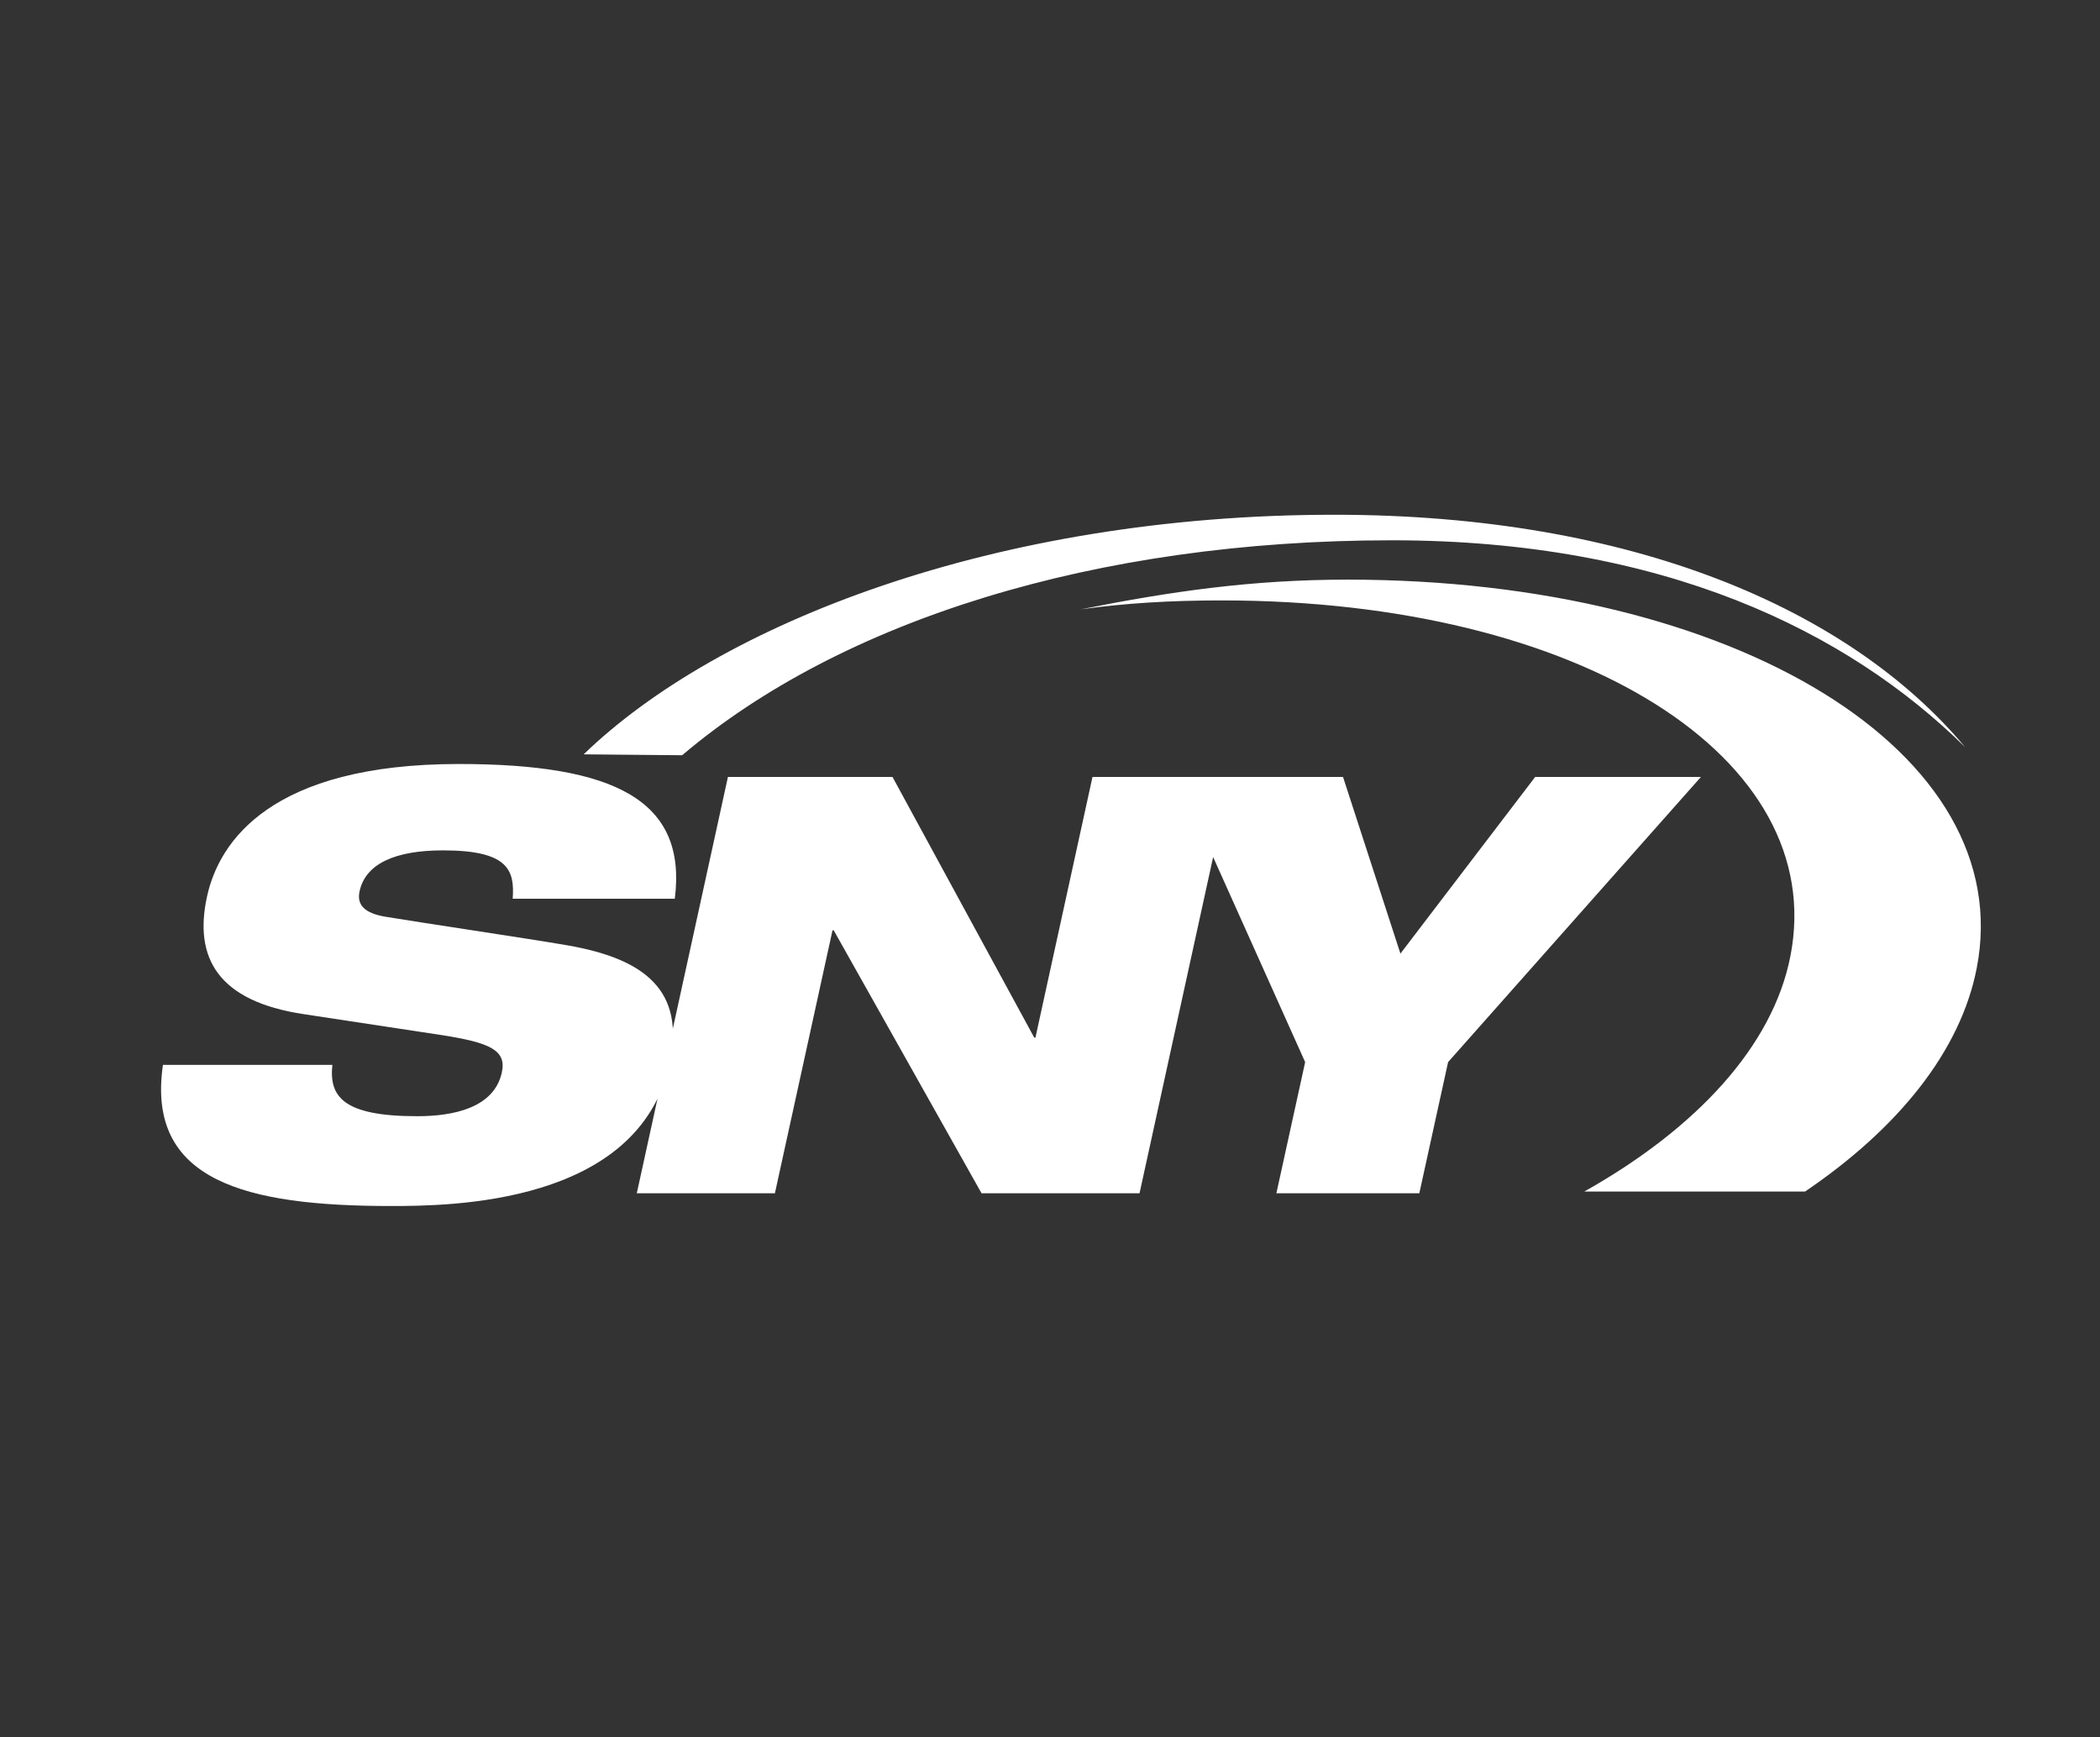
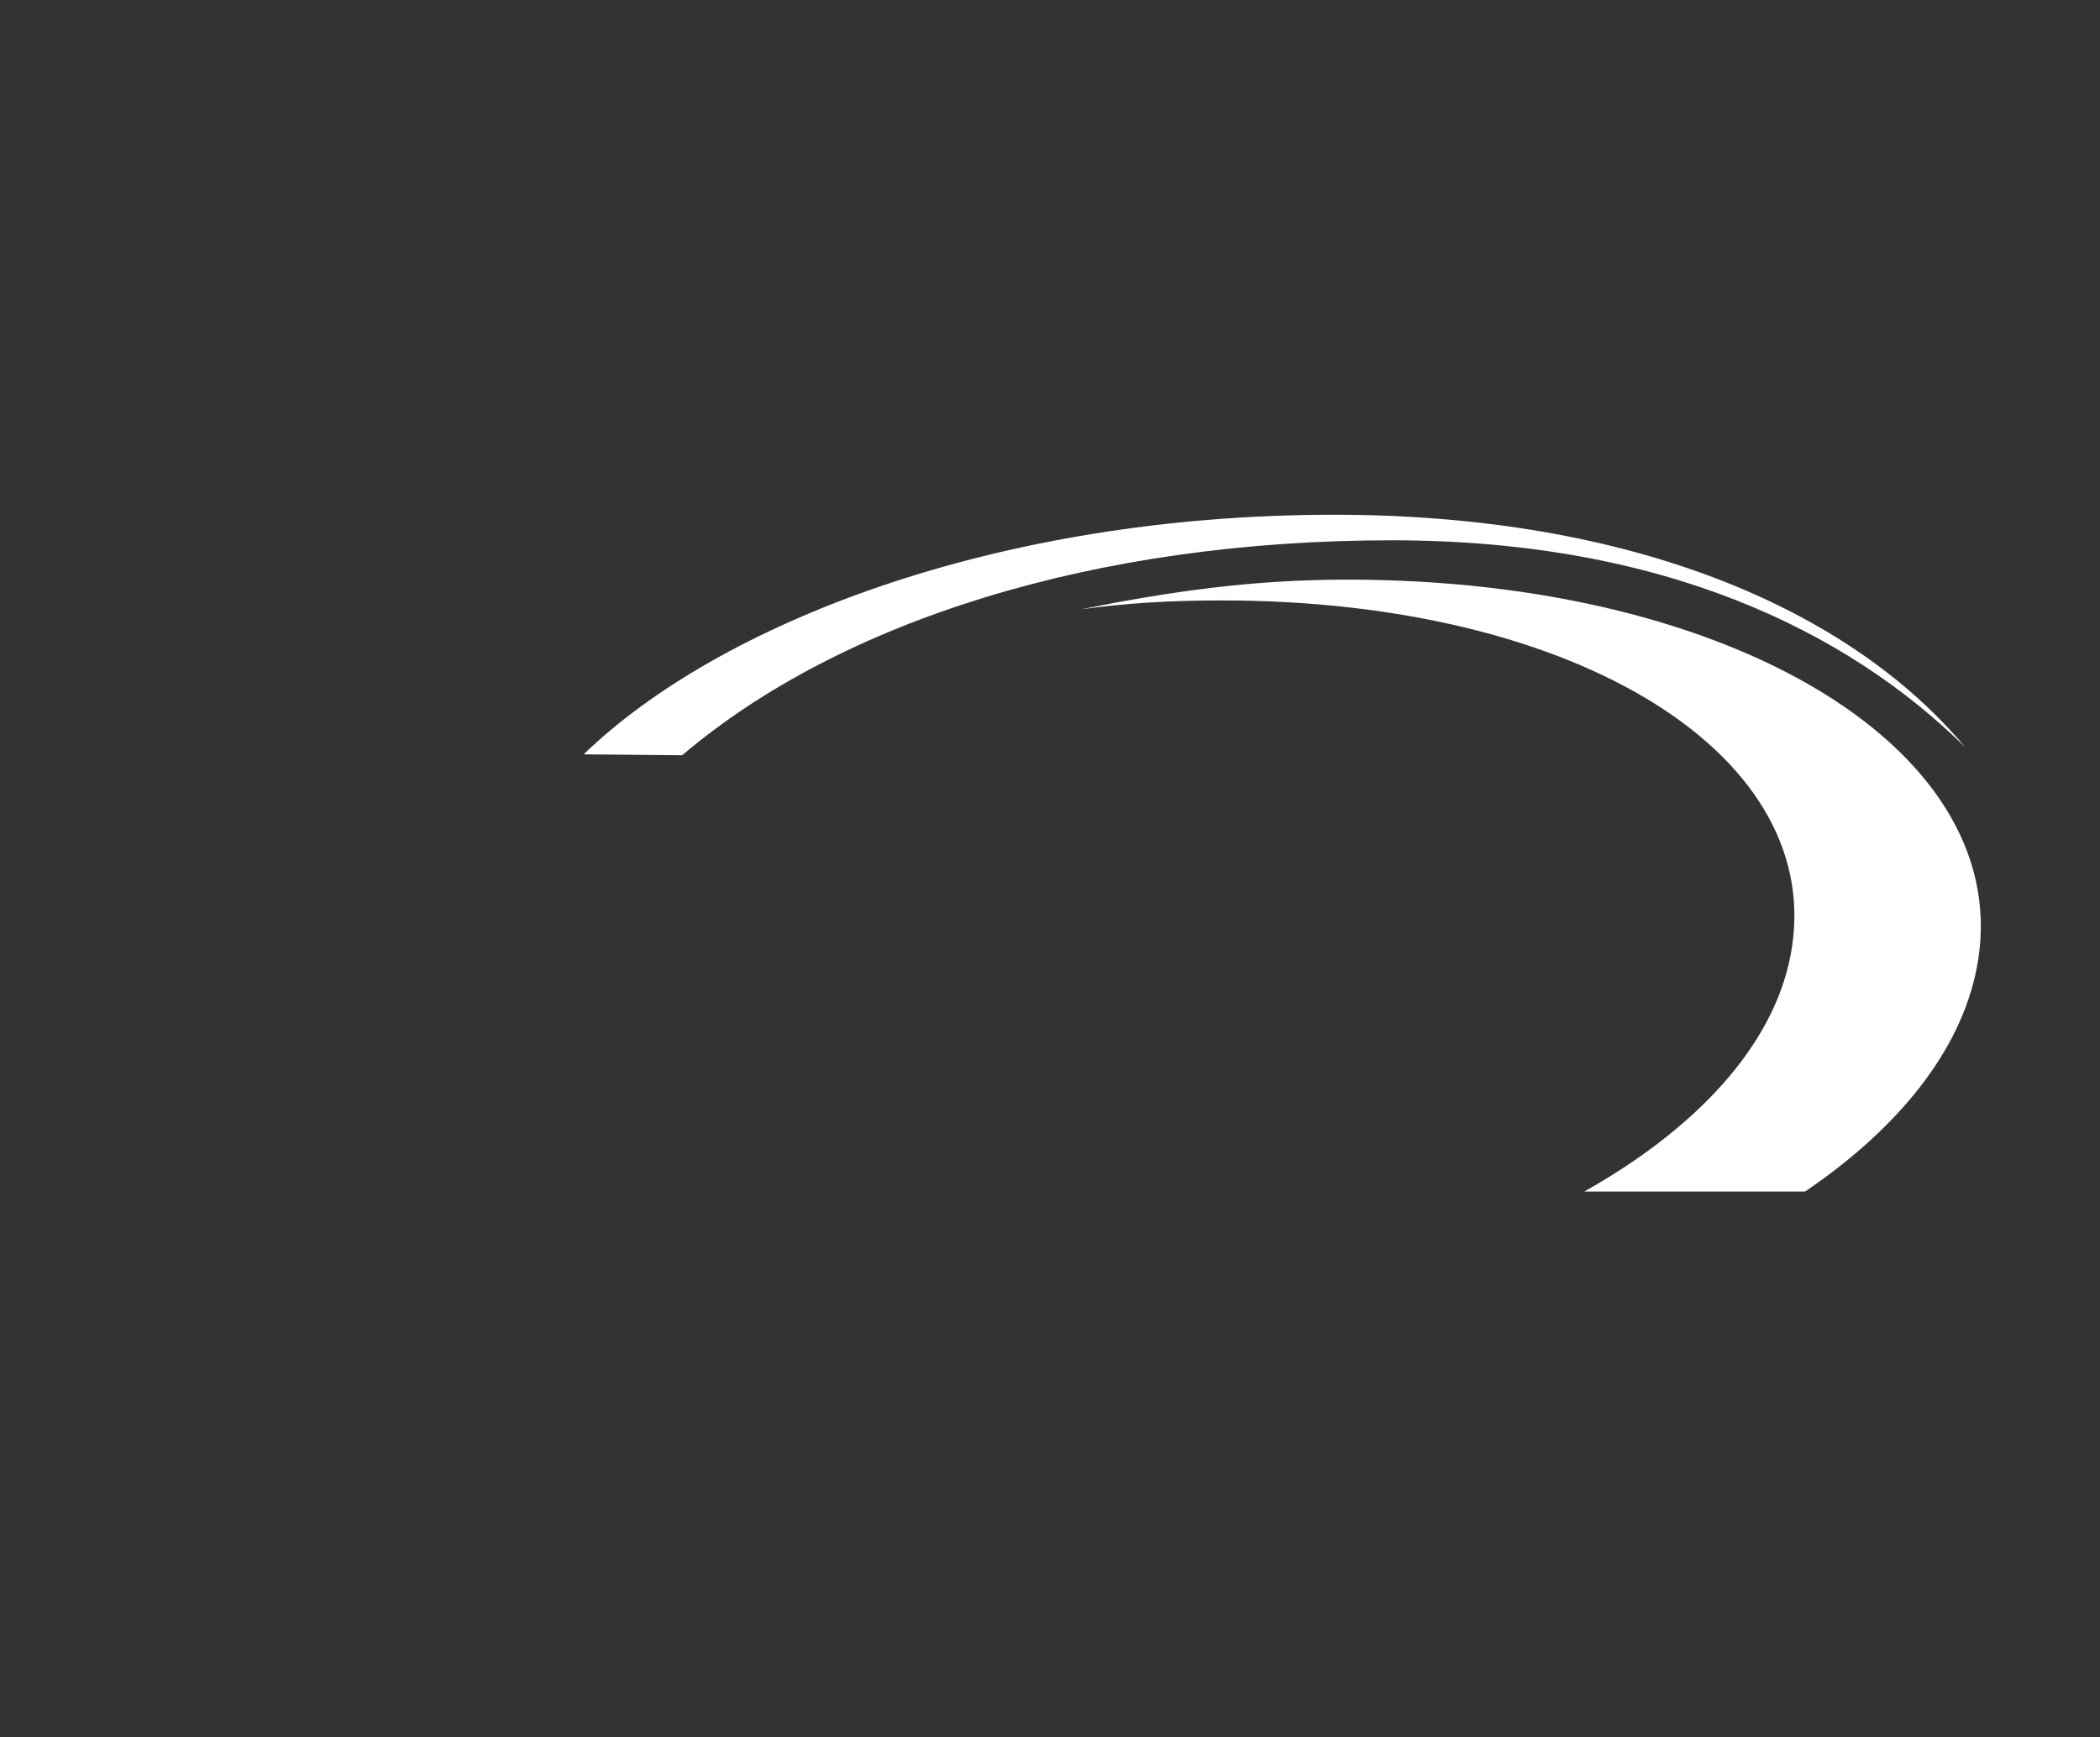
<svg xmlns="http://www.w3.org/2000/svg" id="Layer_2" viewBox="0 0 300 248.2">
  <rect x="0" y="0" width="300" height="248.2" fill="#333333" stroke="none" />
  <defs>
    <style>.cls-1{fill:#fff;stroke-width:0px;}</style>
  </defs>
-   <path class="cls-1" d="M186.45,151.74l-18.28-40.74h23.69l8.2,25.24,19.25-25.24h23.68l-36.12,40.74-4.11,18.74h-20.42l4.11-18.74h0ZM103.99,111h23.51l20.25,37.24h.17l8.15-37.24h19.74l-13.02,59.48h-22.57l-21.12-37.57h-.17l-8.23,37.57h-19.73l13.02-59.48h0ZM73.24,128.41c.3-4.08-.6-6.92-9.95-6.92-6.86,0-11.06,1.92-11.92,5.83-.44,2,.76,3.17,3.75,3.66,4.96.83,20.17,3.08,25.96,4.08,10.99,1.92,16.87,6.41,14.57,16.91-4.41,20.16-31.39,20.33-39.8,20.33-20.77,0-35-3.58-32.57-20.16h24.2c-.47,4.5,1.48,7.33,12.12,7.33,5.15,0,10.98-1.17,12.09-6.25.69-3.16-1.64-4.25-8.53-5.33l-19.76-3c-12.21-1.83-15.76-8-13.82-16.83,1.71-7.83,9.12-18.91,35.97-18.91,22.23,0,32.64,5.17,30.85,19.25h-23.17Z" />
  <path class="cls-1" d="M280.72,106.73c-16.44-19.64-47.45-33.19-90.1-33.19-48.38,0-87.93,15.56-107.24,34.23l14.07.13c22.64-19.22,58.96-30.71,101.4-30.71,38.8,0,65.07,12.99,81.87,29.54h0ZM257.88,170.23h-31.55c16.01-9,26.95-20.78,29.45-33.67,5.5-28.28-29.96-50.78-81.26-50.78-7.31,0-13.74.39-20.1,1.27,12.81-2.55,24.4-4.24,38.1-4.24,55.6,0,95.84,24.85,89.87,55.5-2.31,11.88-11.23,22.9-24.52,31.92h0Z" />
</svg>